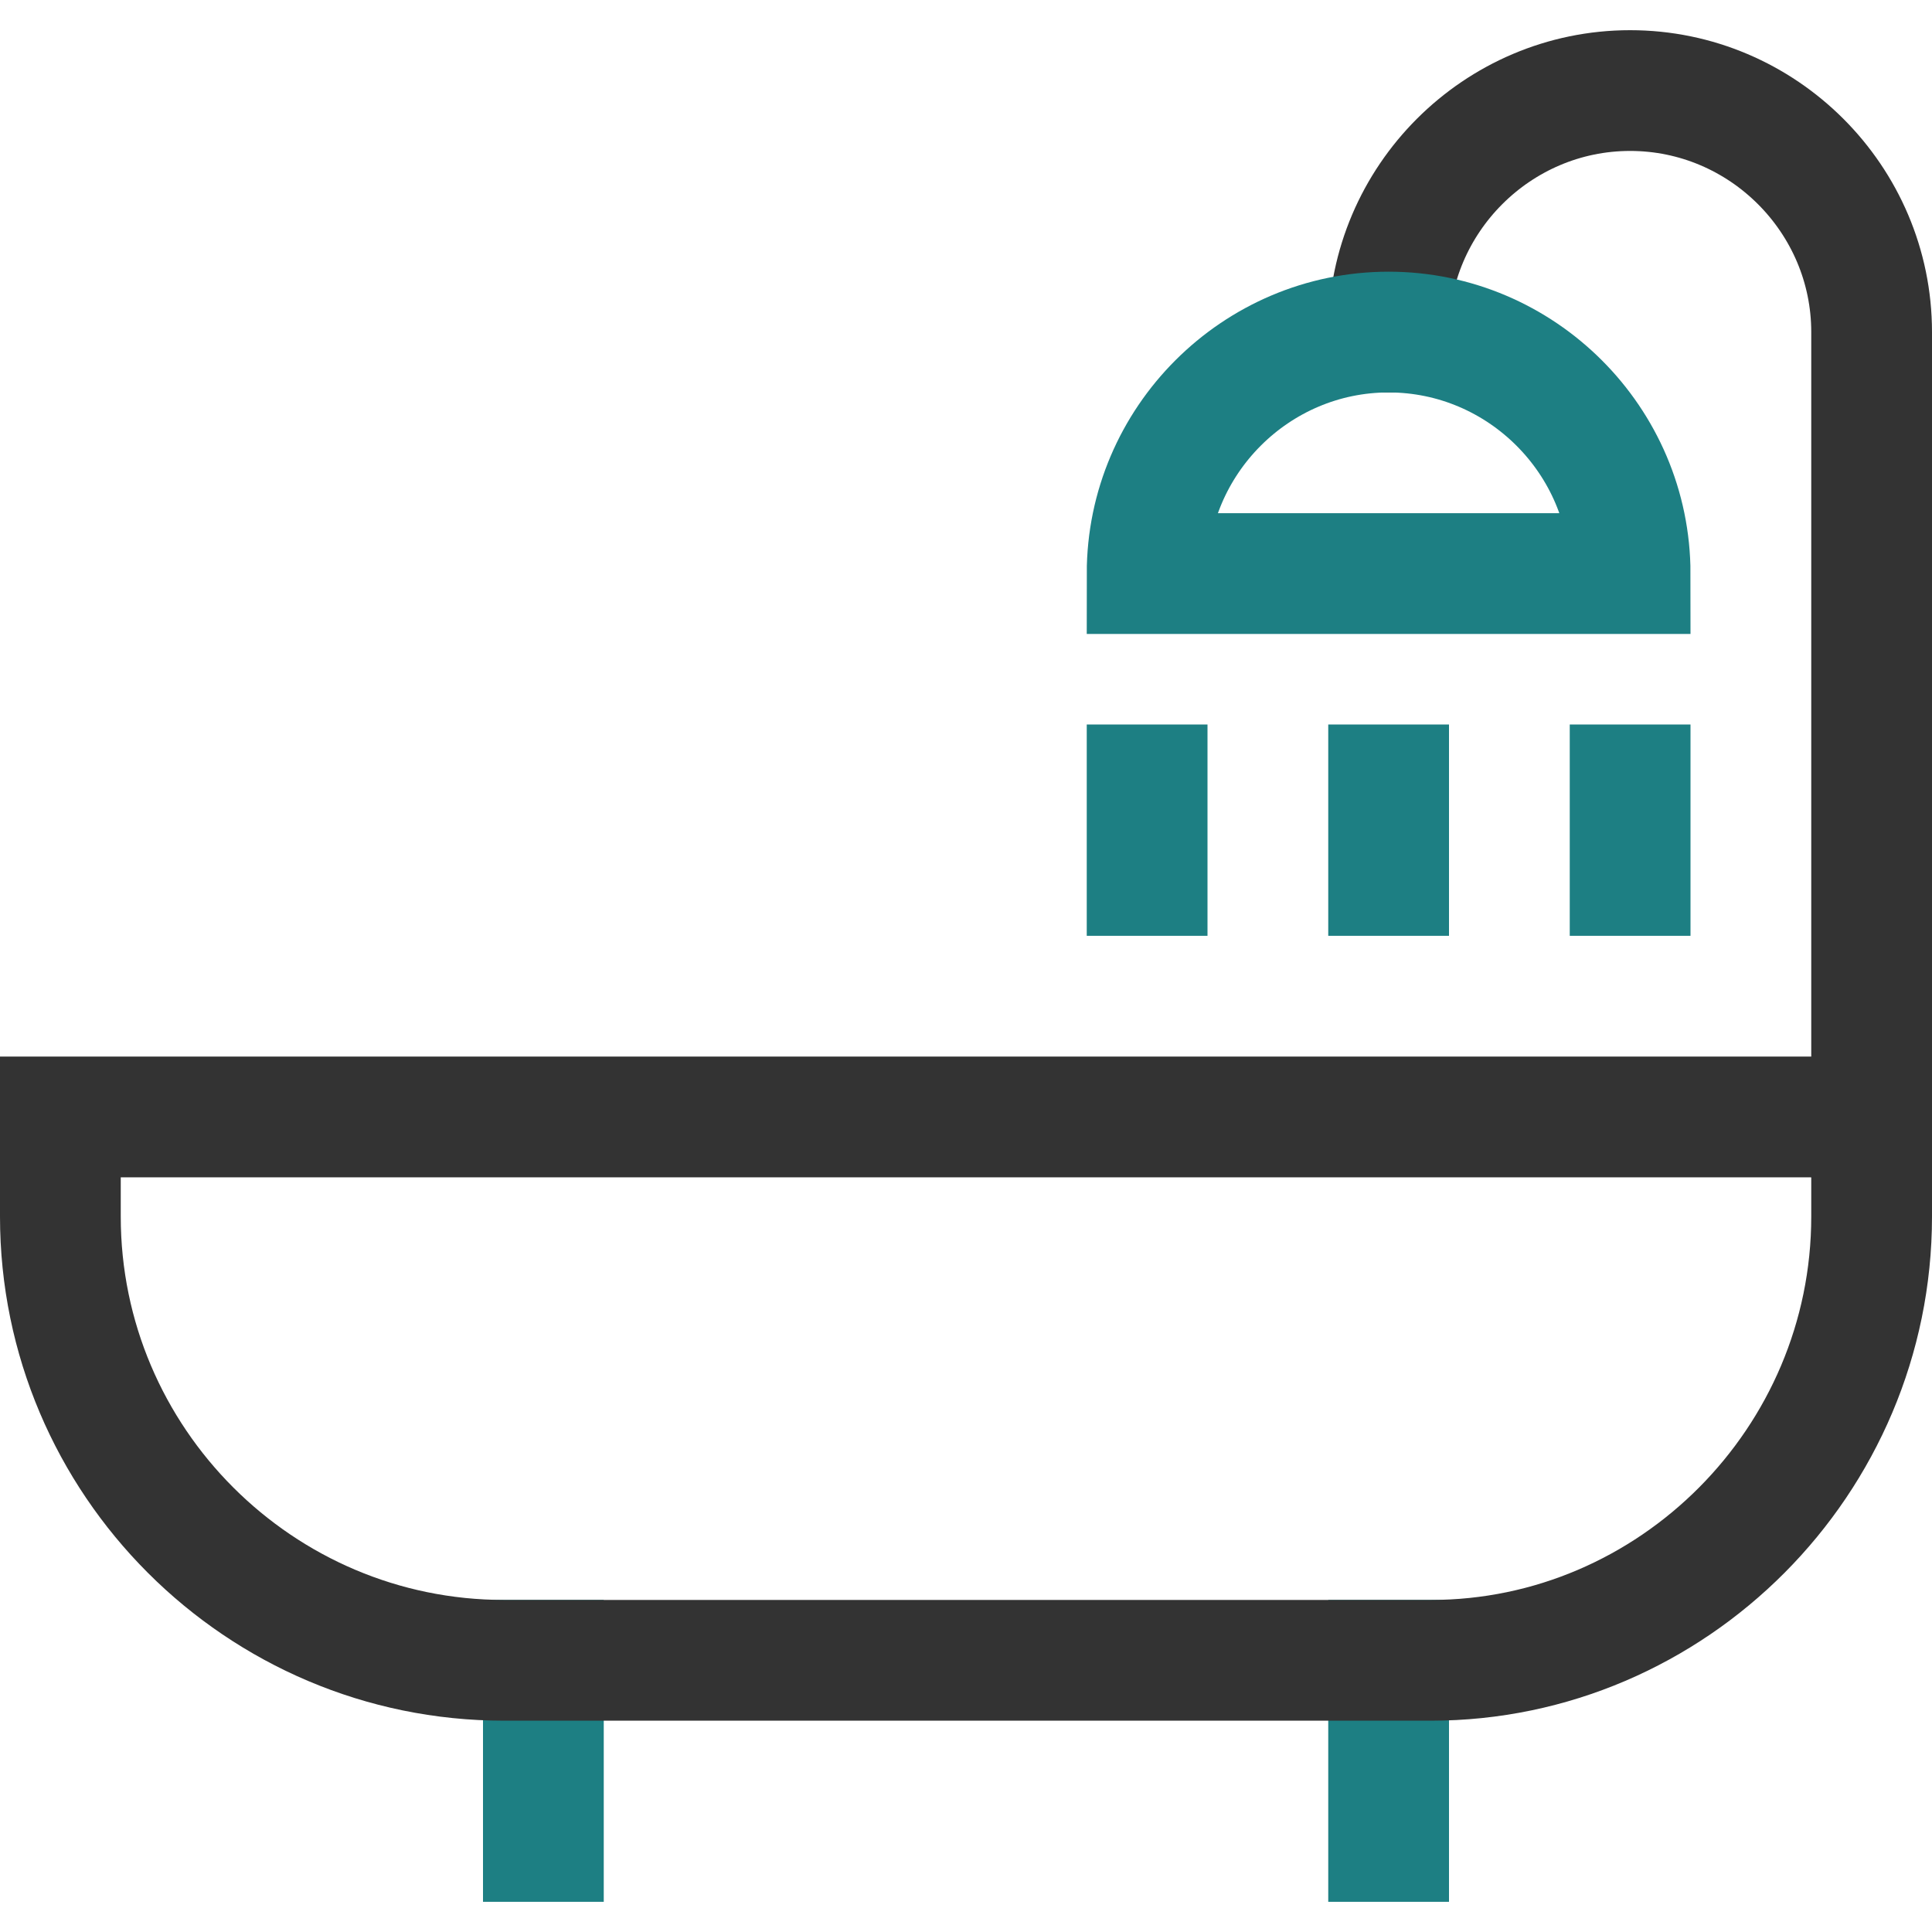
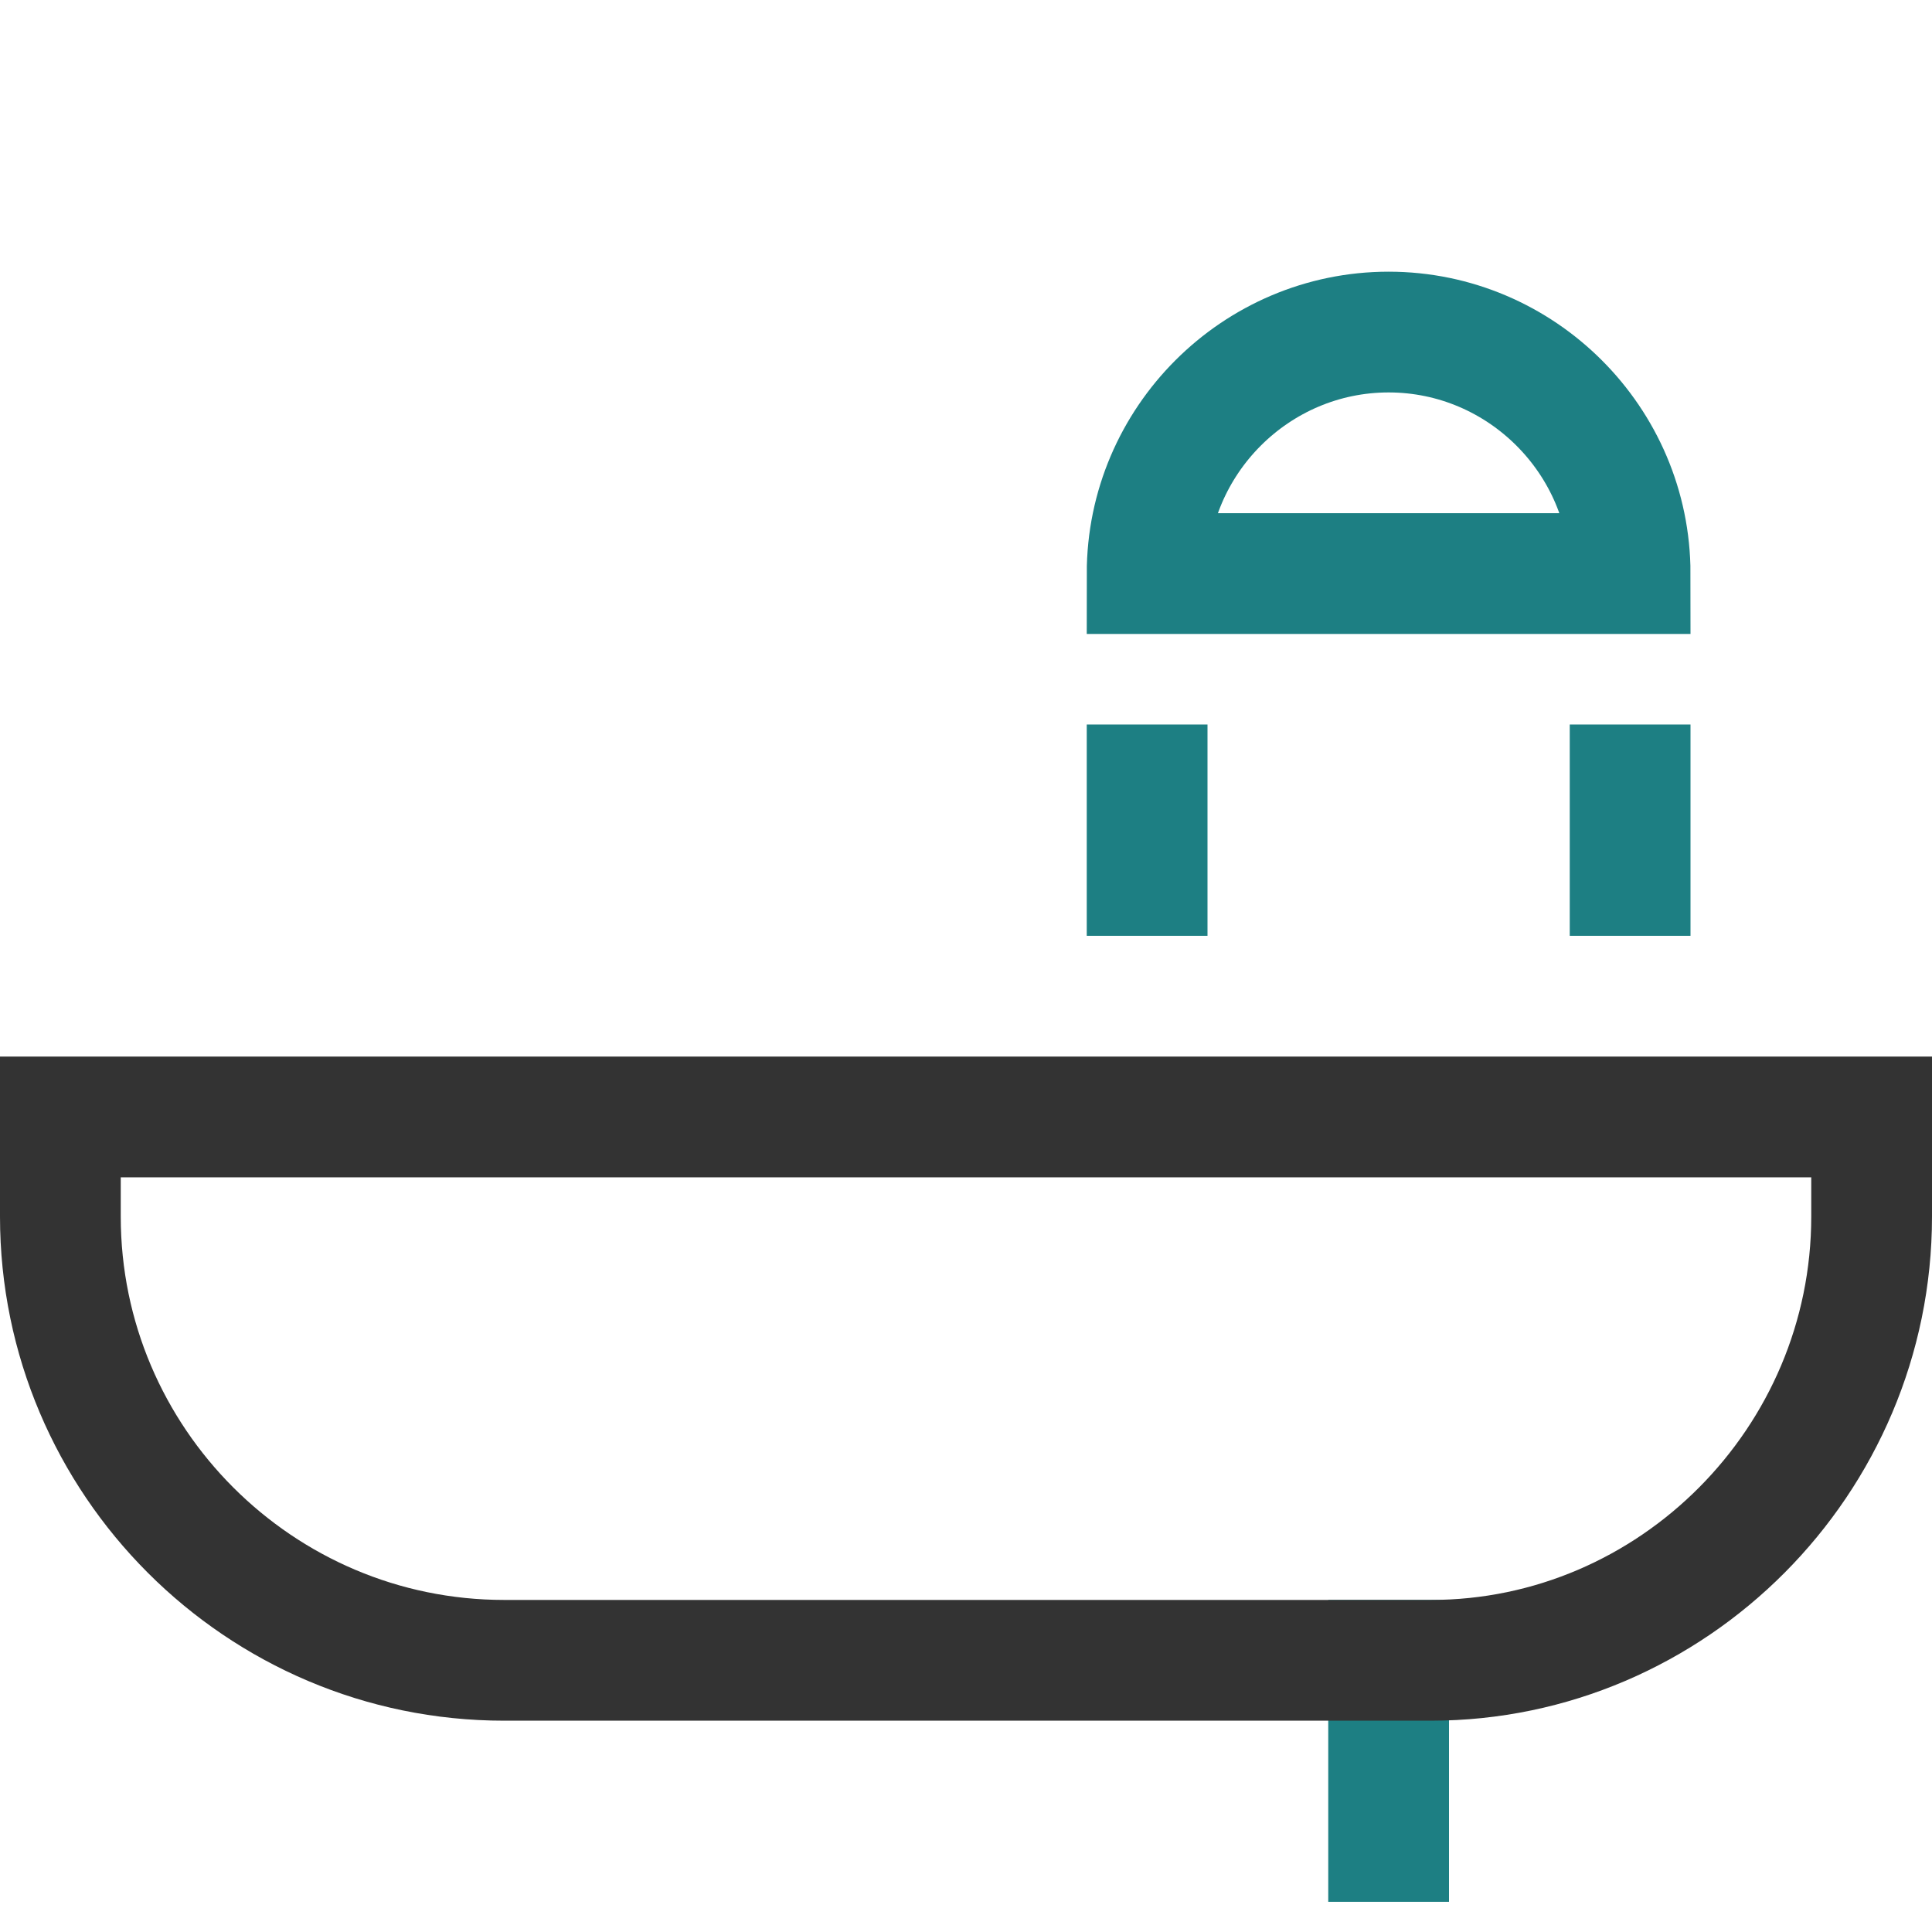
<svg xmlns="http://www.w3.org/2000/svg" width="64" height="64" viewBox="0 0 64 64" fill="none">
-   <path d="M18 55V61" stroke="#1D7F83" stroke-width="4" stroke-linecap="square" />
  <path d="M46 55V61" stroke="#1D7F83" stroke-width="4" stroke-linecap="square" />
  <path fill-rule="evenodd" clip-rule="evenodd" d="M62 37H2V40.3C2 48.4 8.6 55 16.7 55H47.4C55.4 55 62 48.4 62 40.3V37Z" stroke="#333333" stroke-width="4" stroke-linecap="square" />
-   <path d="M46 11C46 6.6 49.6 3 54 3C58.4 3 62 6.6 62 11V37" stroke="#333333" stroke-width="4" stroke-linecap="square" />
-   <path fill-rule="evenodd" clip-rule="evenodd" d="M38 19C38 14.6 41.6 11 46 11C50.4 11 54 14.6 54 19H38Z" stroke="#1D7F83" stroke-width="4" stroke-linecap="square" />
+   <path fill-rule="evenodd" clip-rule="evenodd" d="M38 19C38 14.6 41.6 11 46 11C50.4 11 54 14.6 54 19Z" stroke="#1D7F83" stroke-width="4" stroke-linecap="square" />
  <path d="M38 26V29" stroke="#1D7F83" stroke-width="4" stroke-linecap="square" />
-   <path d="M46 26V29" stroke="#1D7F83" stroke-width="4" stroke-linecap="square" />
  <path d="M54 26V29" stroke="#1D7F83" stroke-width="4" stroke-linecap="square" />
</svg>